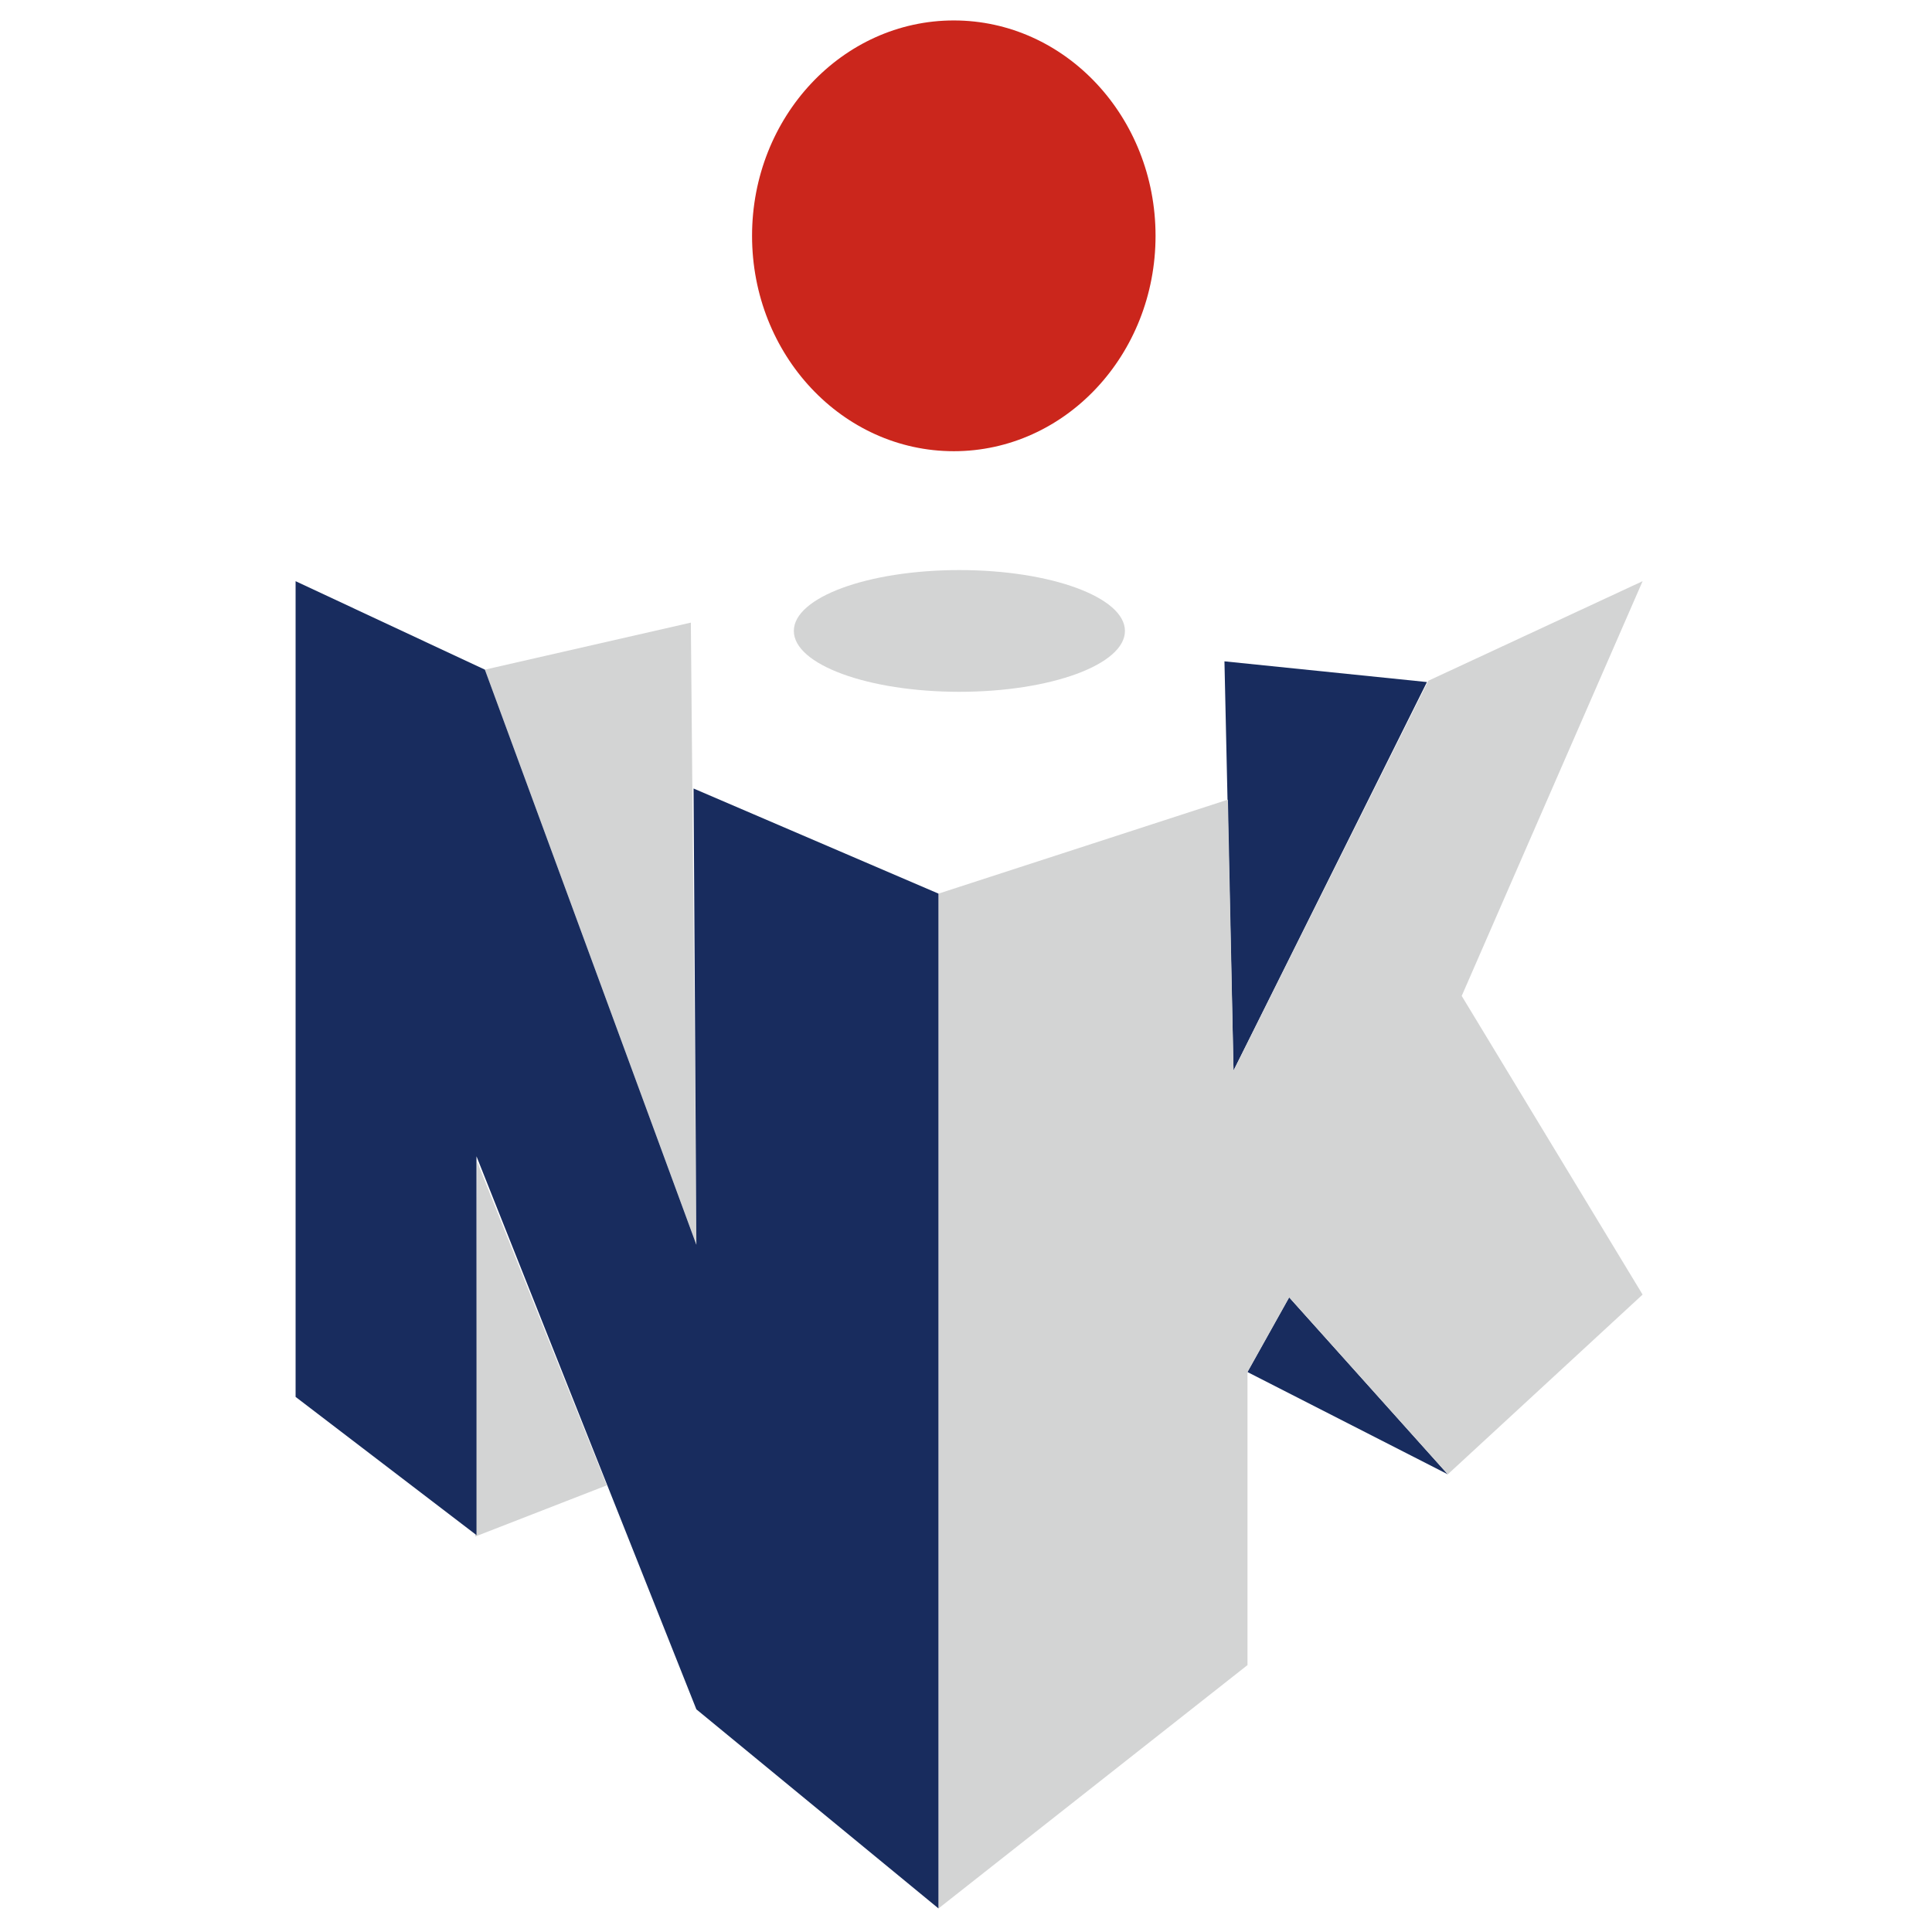
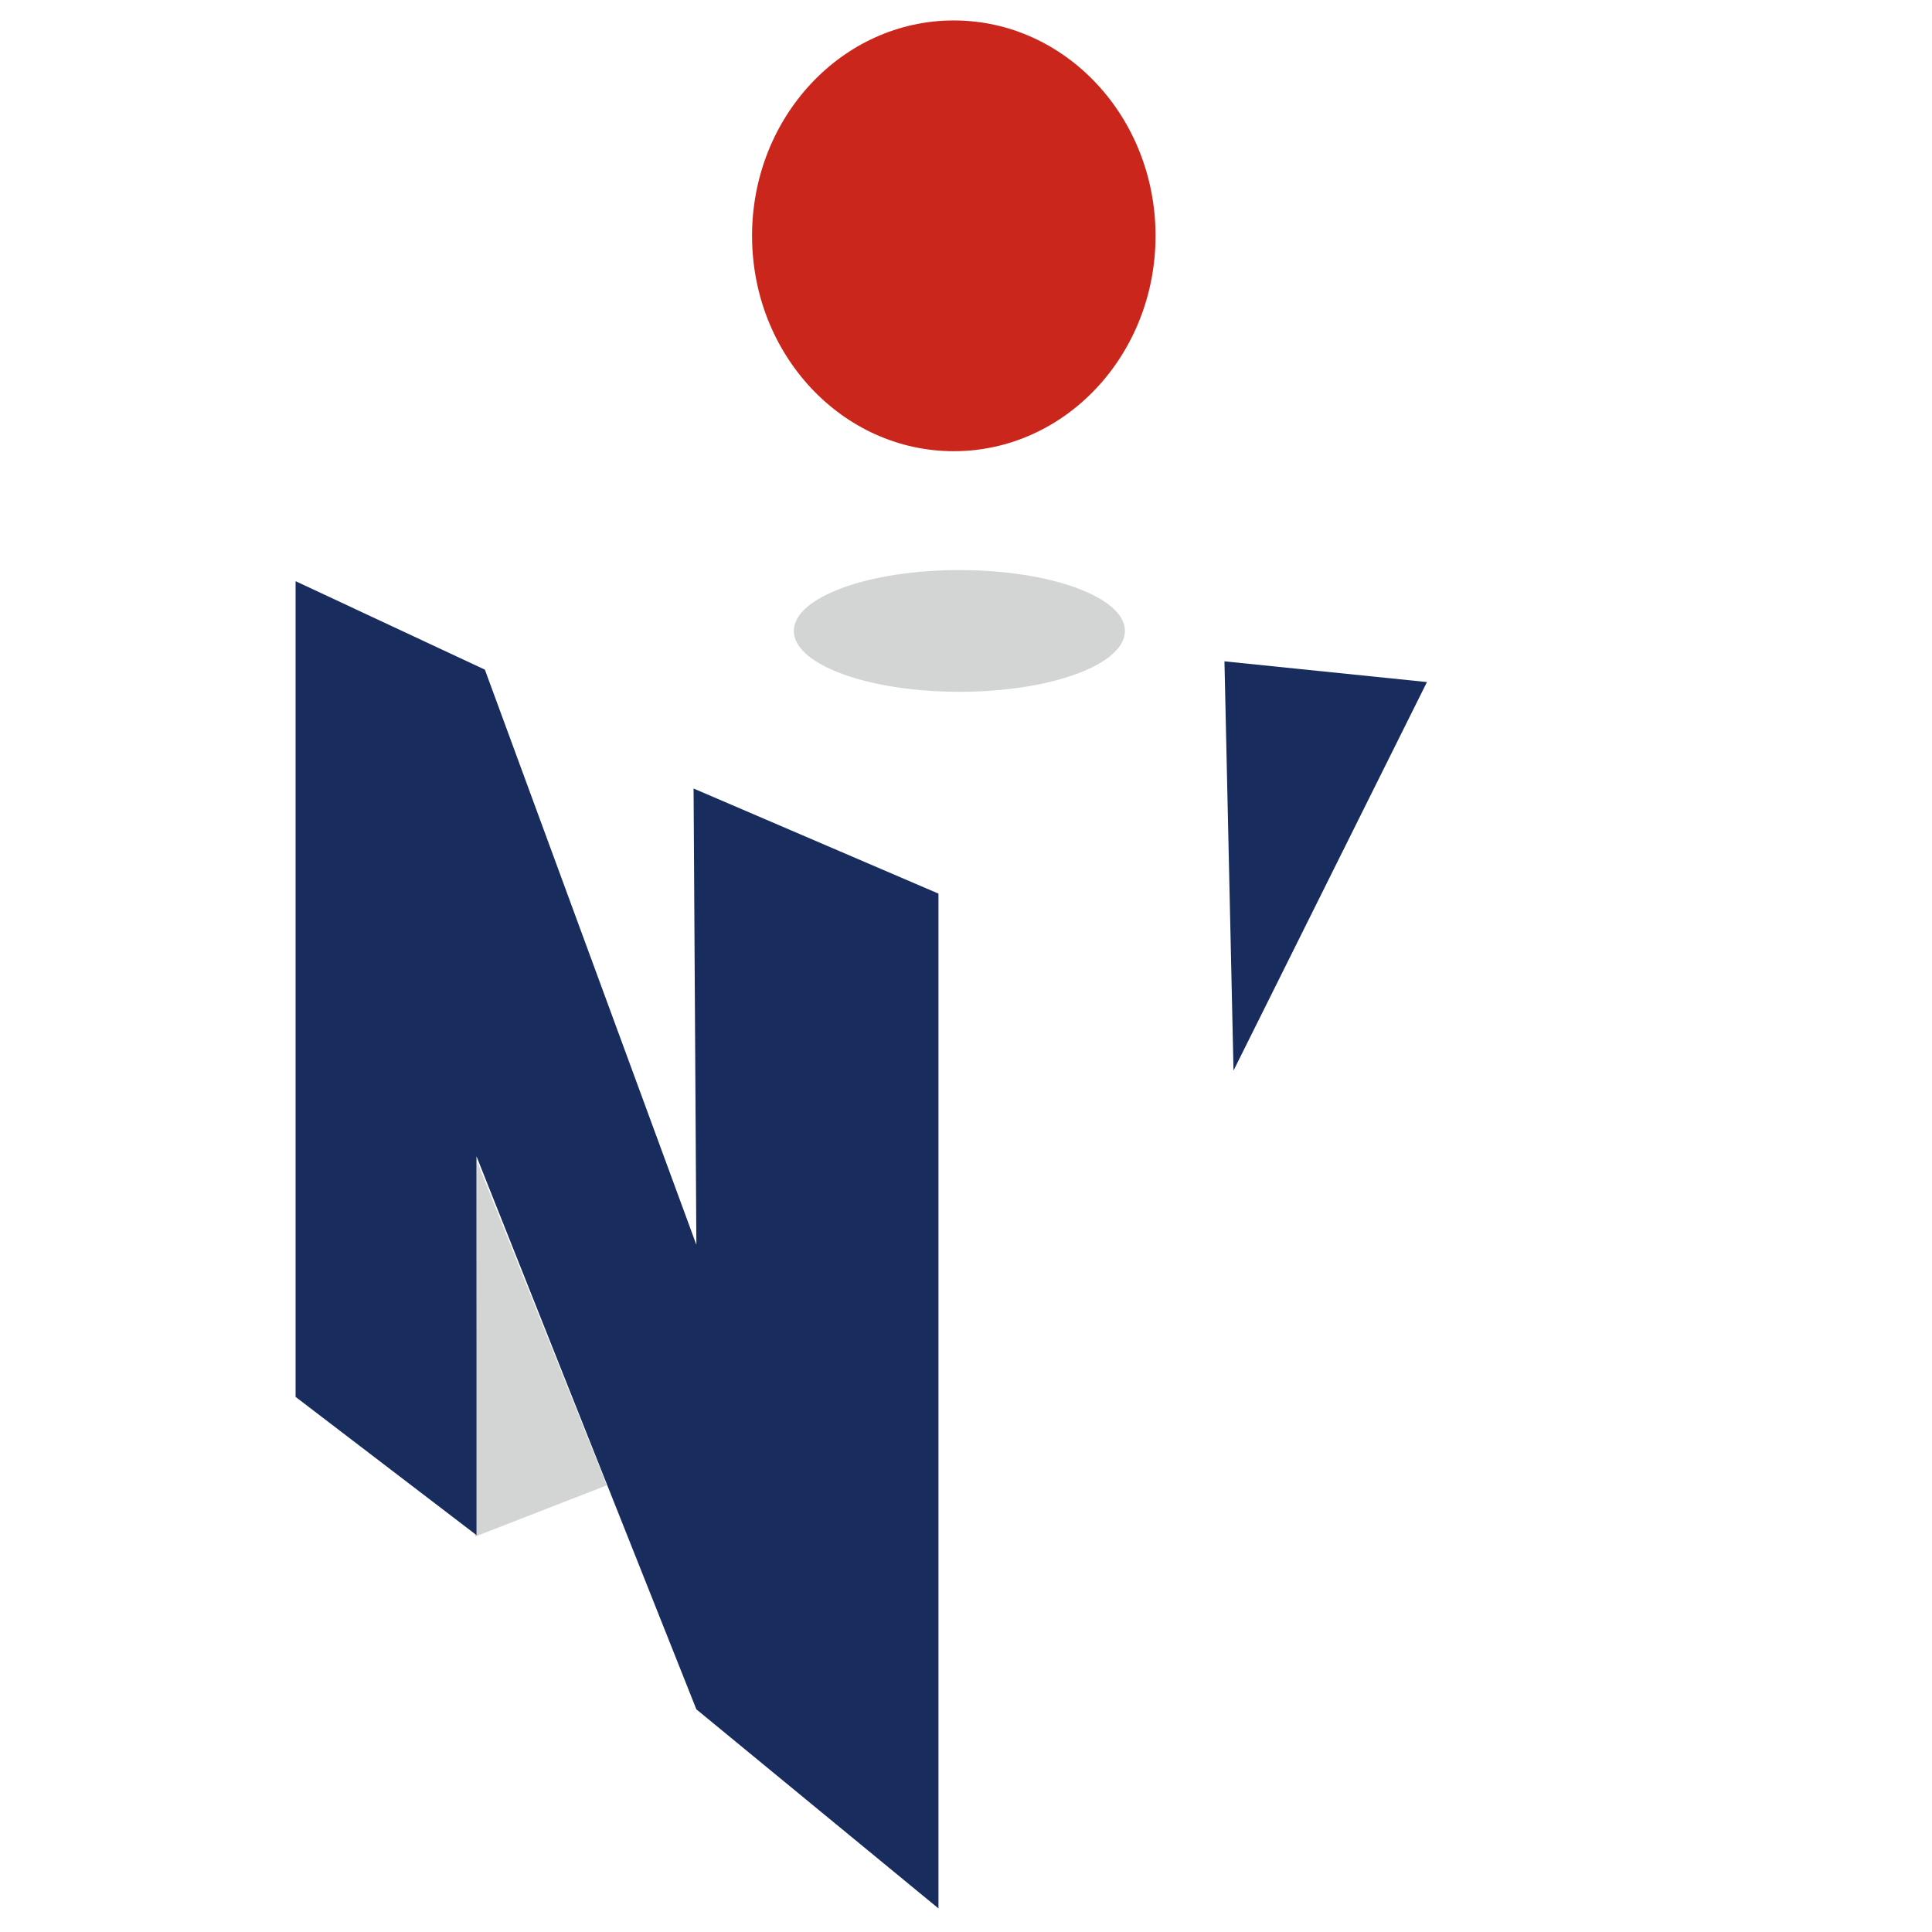
<svg xmlns="http://www.w3.org/2000/svg" version="1.1" id="图层_1" x="0px" y="0px" viewBox="0 0 283.46 283.46" style="enable-background:new 0 0 283.46 283.46;" xml:space="preserve">
  <style type="text/css">
	.st0{fill:#CB261C;}
	.st1{fill:#D3D4D4;}
	.st2{fill:#182C5E;}
</style>
  <g>
    <g>
      <ellipse class="st0" cx="139.94" cy="34.6" rx="29.6" ry="31.6" />
      <path class="st1" d="M165.05,92.57c0,4.93-10.88,8.93-24.29,8.93c-13.42,0-24.29-4-24.29-8.93c0-4.93,10.88-8.93,24.29-8.93    C154.18,83.64,165.05,87.64,165.05,92.57z" />
      <polyline class="st2" points="180.98,157.07 209.36,100.07 179.65,97.03   " />
-       <polygon class="st2" points="183.02,201.3 212.42,216.31 189.14,190.34   " />
-       <path class="st1" d="M180.16,117.32l0.82,39.76l28.58-57.2L241,85.27l-26.54,60.85L241,189.94l-28.58,26.37l-23.27-25.96    l-6.12,10.95v43L137.7,280V131.11L180.16,117.32z" />
-       <path class="st1" d="M101.36,91.35l0.82,91.28L71.14,98.25L101.36,91.35z" />
      <path class="st1" d="M89.02,217.93l-19.3,7.51l0.27-55.04L89.02,217.93z" />
-       <path class="st2" d="M71.14,98.25l31.03,84.38l-0.41-66.94l35.93,15.42V280l-35.52-29.21l-32.26-81.14v55.58l-26.54-20.28V85.27    L71.14,98.25z" />
+       <path class="st2" d="M71.14,98.25l31.03,84.38l-0.41-66.94l35.93,15.42V280l-35.52-29.21l-32.26-81.14v55.58l-26.54-20.28V85.27    L71.14,98.25" />
    </g>
  </g>
</svg>